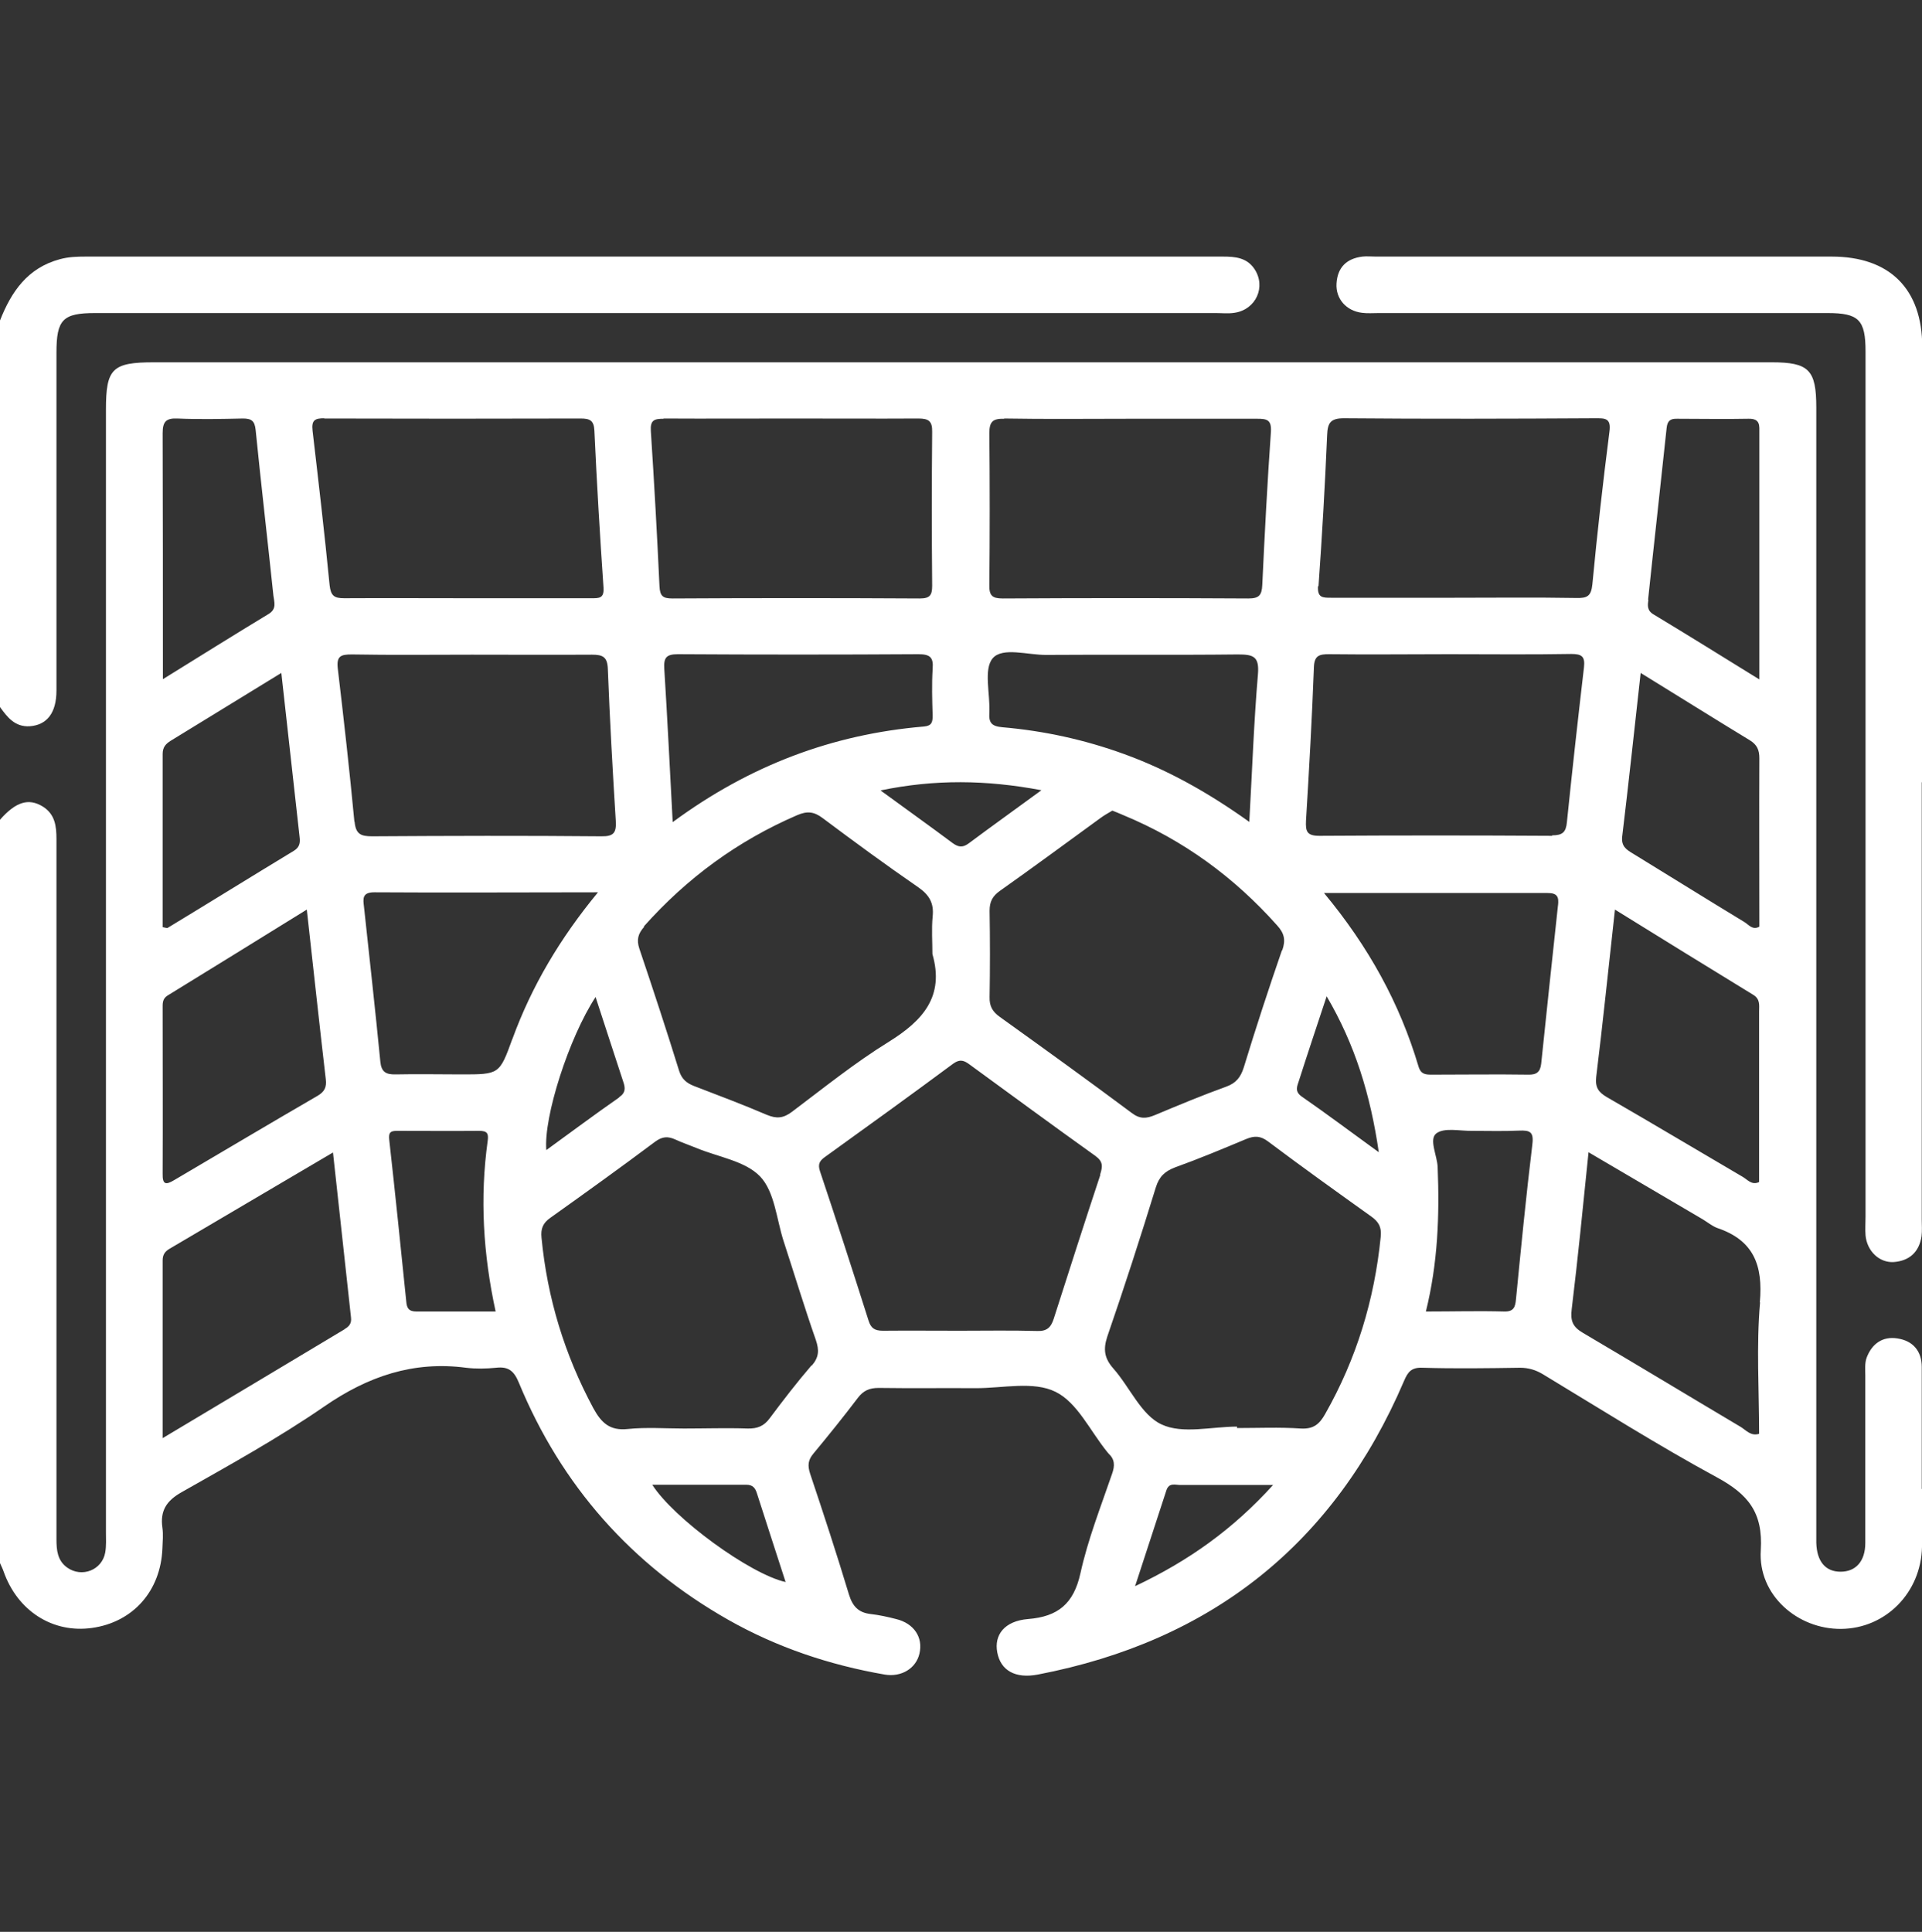
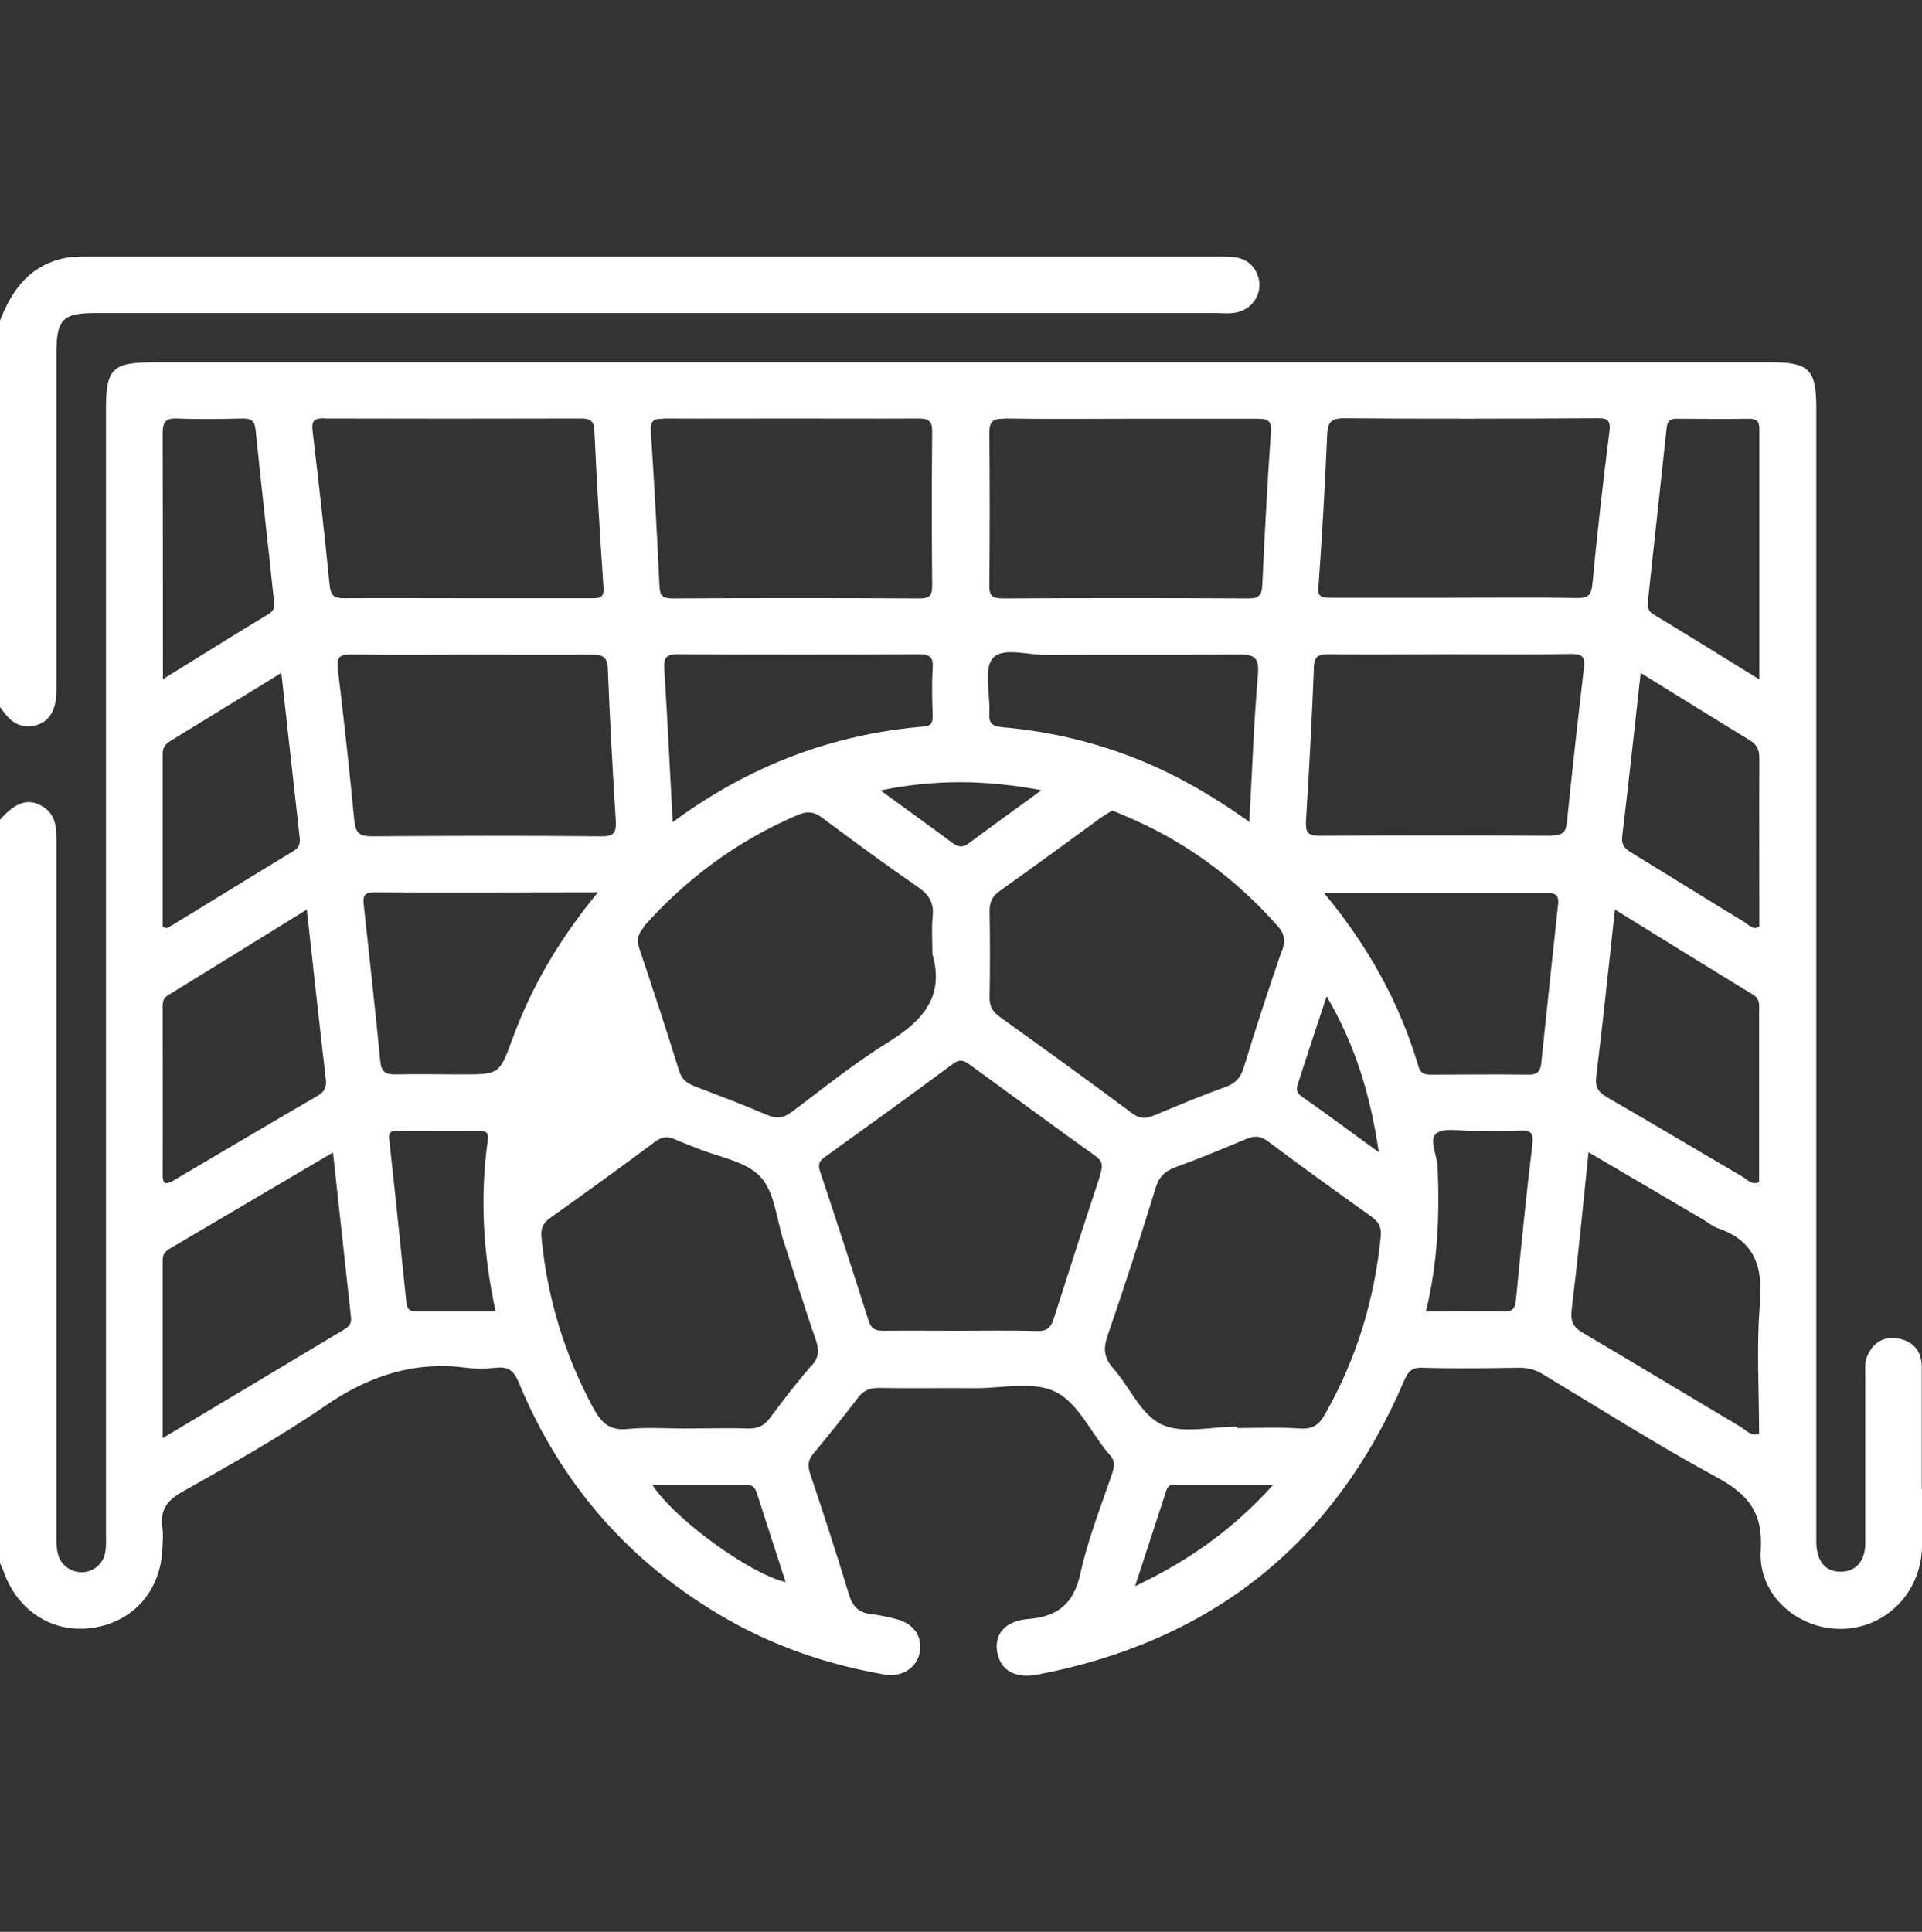
<svg xmlns="http://www.w3.org/2000/svg" id="Camada_1" data-name="Camada 1" viewBox="0 0 80 80.41">
  <rect x="0" y="0" width="80" height="80.41" fill="#333333" stroke="none" />
  <defs>
    <style>      .cls-1 {        fill: #fff;        stroke-width: 0px;      }    </style>
  </defs>
  <g id="Campo_de_futebol" data-name="Campo de futebol">
    <path class="cls-1" d="M0,13.34c.47-1.2,1.15-2.19,2.49-2.55.36-.1.72-.11,1.08-.11,15.78,0,31.56,0,47.33,0,.51,0,.99.04,1.31.51.5.74.07,1.7-.83,1.83-.26.04-.52.01-.78.01-15.54,0-31.09,0-46.63,0-1.36,0-1.62.27-1.62,1.65,0,4.69,0,9.37,0,14.06,0,.94-.4,1.44-1.12,1.49C.62,30.26.31,29.86,0,29.43V13.34Z" />
-     <path class="cls-1" d="M79.99,32.56c0,6.07,0,12.13,0,18.2,0,.23.02.47-.01.7-.1.66-.51,1.02-1.15,1.07-.61.04-1.12-.46-1.18-1.11-.02-.26,0-.52,0-.78,0-12,0-24.01,0-36.01,0-1.32-.28-1.6-1.59-1.6-6.22,0-12.45,0-18.67,0-.23,0-.47.02-.7-.01-.65-.08-1.1-.58-1.06-1.22.04-.67.42-1.04,1.08-1.12.18-.02.36,0,.55,0,6.33,0,12.65,0,18.98,0,2.42,0,3.77,1.35,3.77,3.76,0,6.04,0,12.08,0,18.12Z" />
-     <path class="cls-1" d="M79.99,61.98c0-1.69,0-3.39,0-5.08,0-.66-.36-1.09-1.01-1.19-.62-.1-1.06.22-1.28.79-.09.23-.06.51-.06.77,0,2.32,0,4.63,0,6.95,0,.77-.4,1.2-1.03,1.2-.63,0-.99-.43-1.01-1.21,0-.21,0-.42,0-.62,0-15.54,0-31.09,0-46.63,0-1.57-.31-1.88-1.86-1.88-22.44,0-44.89,0-67.33,0-1.74,0-2,.26-2,1.97,0,15.57,0,31.14,0,46.71,0,.29.02.58-.03.86-.13.73-.97,1.06-1.58.63-.41-.29-.45-.73-.45-1.18,0-3.46,0-6.93,0-10.39,0-6.25,0-12.5,0-18.75,0-.55-.06-1.04-.57-1.36C1.19,33.21.66,33.37,0,34.12v30.94c.05.12.11.23.15.35.58,1.65,2.05,2.58,3.68,2.35,1.71-.24,2.86-1.54,2.93-3.31.01-.29.04-.58,0-.86-.1-.7.16-1.12.8-1.48,2.01-1.14,4.04-2.26,5.94-3.57,1.81-1.25,3.7-1.9,5.9-1.61.41.05.84.04,1.25,0,.52-.06.75.14.95.63,1.77,4.28,4.68,7.57,8.71,9.86,2.03,1.15,4.21,1.88,6.51,2.28.7.12,1.31-.26,1.45-.87.16-.68-.23-1.26-.97-1.44-.35-.09-.71-.17-1.07-.21-.5-.06-.74-.32-.89-.8-.51-1.69-1.06-3.37-1.62-5.04-.11-.34-.09-.57.14-.84.63-.76,1.25-1.53,1.85-2.32.23-.3.48-.41.86-.41,1.35.02,2.71,0,4.06.01,1.12,0,2.39-.3,3.3.15.91.44,1.45,1.64,2.16,2.51.02.02.03.04.05.06.26.24.27.5.15.84-.47,1.37-1.01,2.74-1.32,4.15-.28,1.26-.93,1.8-2.18,1.9-.98.08-1.42.66-1.28,1.39.14.75.75,1.1,1.69.92,7.23-1.39,12.34-5.44,15.24-12.22.16-.38.31-.57.77-.55,1.35.04,2.71.02,4.06,0,.35,0,.65.09.95.27,2.4,1.45,4.77,2.95,7.24,4.29,1.29.7,1.93,1.45,1.83,3.04-.12,1.86,1.53,3.29,3.35,3.27,1.85-.02,3.32-1.51,3.36-3.41.02-.81,0-1.61,0-2.42ZM68.6,24.95c.25-2.38.52-4.76.77-7.13.03-.3.15-.4.44-.39.99,0,1.98.02,2.97,0,.5-.01.45.29.45.61,0,3.35,0,6.71,0,10.24-1.55-.96-2.97-1.84-4.41-2.71-.27-.16-.24-.38-.21-.6ZM67.52,34.83c.27-2.24.51-4.49.77-6.82,1.59.98,3.06,1.9,4.54,2.8.31.19.4.41.4.75-.01,2.34,0,4.68,0,7.01-.28.16-.44-.08-.62-.19-1.55-.94-3.09-1.9-4.64-2.85-.28-.17-.49-.3-.45-.71ZM72.98,41.41c.29.18.24.43.24.68,0,2.37,0,4.73,0,7.11-.31.15-.49-.11-.69-.22-1.88-1.1-3.75-2.22-5.64-3.31-.36-.21-.5-.41-.45-.85.28-2.27.51-4.54.78-6.96,1.97,1.22,3.86,2.39,5.76,3.55ZM54.88,24.41c.15-2.1.27-4.2.36-6.3.02-.51.14-.7.7-.7,3.48.03,6.97.02,10.45,0,.41,0,.68-.02.6.56-.27,2.11-.51,4.23-.71,6.35-.05.49-.21.58-.66.57-1.69-.03-3.38-.01-5.07-.01-1.72,0-3.43,0-5.15,0-.35,0-.57,0-.54-.49ZM54.07,44.97c.36-1.13.74-2.26,1.15-3.5,1.18,2.01,1.82,4.09,2.17,6.49-1.16-.84-2.17-1.6-3.21-2.32-.31-.22-.18-.44-.11-.67ZM53.36,39.55c-.56,1.62-1.09,3.24-1.59,4.88-.13.41-.32.65-.73.8-1,.36-1.98.77-2.96,1.18-.36.15-.63.18-.98-.09-1.81-1.35-3.64-2.67-5.48-3.99-.31-.22-.44-.45-.43-.83.02-1.2.02-2.39,0-3.59,0-.38.12-.61.43-.83,1.4-.99,2.78-2.01,4.17-3.02.16-.12.34-.22.51-.32.18.07.32.13.46.19,2.49,1.03,4.61,2.58,6.4,4.59.3.33.36.61.21,1.04ZM41.8,17.42c1.74.03,3.48.01,5.23.01,1.77,0,3.54,0,5.3,0,.4,0,.6.04.57.54-.15,2.13-.26,4.25-.36,6.38-.02.43-.14.56-.58.56-3.41-.02-6.81-.02-10.22,0-.44,0-.57-.12-.56-.56.02-2.11.02-4.21,0-6.32,0-.49.15-.61.62-.6ZM41.32,27.4c.41-.48,1.47-.13,2.24-.14,2.65-.02,5.31.01,7.96-.02.65,0,.9.08.84.82-.17,2-.24,4-.36,6.15-1.68-1.2-3.36-2.15-5.2-2.82-1.65-.6-3.34-.97-5.08-1.12-.44-.04-.57-.18-.54-.61.04-.78-.25-1.8.14-2.26ZM43.35,32.89c-1.09.8-2.06,1.49-3.01,2.2-.25.19-.43.19-.69,0-.95-.71-1.92-1.4-3-2.19,2.27-.47,4.4-.44,6.69-.01ZM38.82,27.84c-.04.65-.02,1.3,0,1.95,0,.27-.04.42-.36.45-3.81.32-7.26,1.62-10.46,3.98-.12-2.23-.22-4.31-.35-6.38-.03-.48.09-.61.58-.61,3.33.02,6.66.02,9.99,0,.48,0,.64.12.6.6ZM27.62,17.42c1.77.01,3.54,0,5.3,0s3.54.01,5.3,0c.43,0,.59.1.58.56-.02,2.13-.02,4.26,0,6.4,0,.4-.1.53-.52.53-3.43-.02-6.86-.02-10.29,0-.4,0-.52-.1-.54-.51-.1-2.16-.22-4.31-.36-6.46-.03-.46.15-.51.53-.51ZM26.8,38.56c1.79-2.01,3.9-3.56,6.38-4.63.42-.18.7-.15,1.06.12,1.31.98,2.63,1.95,3.98,2.88.46.32.66.66.6,1.22-.05.52-.01,1.04-.01,1.56.51,1.77-.4,2.77-1.81,3.65-1.41.87-2.71,1.92-4.04,2.92-.36.27-.64.29-1.05.12-1-.43-2.02-.81-3.03-1.2-.3-.12-.5-.28-.61-.62-.53-1.71-1.09-3.41-1.66-5.1-.12-.37-.05-.62.2-.9ZM25.77,45.68c-1.02.71-2.01,1.45-3.03,2.19-.12-1.37.94-4.68,2.05-6.37.4,1.22.77,2.37,1.15,3.52.09.26.11.46-.17.65ZM13.49,17.42c3.56.01,7.12.01,10.68,0,.38,0,.55.08.57.5.1,2.18.23,4.36.38,6.54.03.45-.19.44-.5.44-1.74,0-3.48,0-5.22,0-1.69,0-3.38-.01-5.07,0-.42,0-.56-.1-.61-.54-.21-2.15-.46-4.29-.71-6.43-.05-.44.09-.52.49-.52ZM12.47,34.84c.03.25,0,.43-.25.58-1.75,1.06-3.49,2.14-5.24,3.2-.03.02-.09-.01-.21-.03,0-2.4,0-4.8,0-7.21,0-.28.13-.42.34-.55,1.5-.92,3-1.84,4.6-2.82.26,2.34.51,4.58.76,6.83ZM7.38,17.42c.91.04,1.82.02,2.73,0,.36,0,.49.1.53.47.23,2.3.5,4.6.74,6.9.03.26.15.55-.19.76-1.44.87-2.86,1.76-4.41,2.72,0-3.53,0-6.89-.01-10.24,0-.48.14-.63.62-.61ZM6.77,41.99c0-.21-.02-.41.2-.55,1.92-1.18,3.83-2.36,5.8-3.58.27,2.42.52,4.74.79,7.06.04.33-.05.52-.34.69-2,1.16-3.98,2.34-5.97,3.51-.35.21-.49.19-.48-.27.01-2.29,0-4.58,0-6.87ZM14.34,55.33c-2.47,1.48-4.94,2.96-7.57,4.53,0-2.58,0-4.99,0-7.4,0-.25.11-.38.3-.49,2.23-1.31,4.47-2.63,6.79-4,.26,2.35.5,4.61.75,6.87.03.26-.09.38-.28.49ZM14.75,34.19c-.2-2.12-.44-4.25-.69-6.36-.06-.52.12-.59.58-.59,1.67.03,3.33.01,5,.01s3.33.01,5,0c.45,0,.64.09.66.59.08,2.11.2,4.21.33,6.32.03.5-.08.66-.61.65-3.18-.03-6.35-.02-9.53,0-.47,0-.68-.09-.73-.6ZM17.33,54.59c-.32,0-.4-.15-.42-.42-.23-2.25-.46-4.5-.71-6.74-.03-.29.05-.36.32-.36,1.14,0,2.29.01,3.43,0,.33,0,.39.11.35.41-.33,2.37-.19,4.72.33,7.11-1.13,0-2.22,0-3.3,0ZM21.32,43.26c-.53,1.46-.54,1.46-2.12,1.46-.91,0-1.82-.02-2.73,0-.42.01-.6-.11-.64-.54-.21-2.15-.45-4.3-.68-6.44-.04-.33-.08-.6.43-.6,3.04.02,6.08,0,9.31,0-1.59,1.93-2.76,3.91-3.56,6.1ZM27.15,61.8c1.33,0,2.62,0,3.91,0,.27,0,.37.13.44.34.4,1.23.79,2.46,1.2,3.71-1.48-.33-4.66-2.65-5.55-4.05ZM33.78,56.83c-.61.71-1.18,1.45-1.74,2.2-.24.33-.52.44-.92.43-.88-.03-1.77,0-2.65,0-.78,0-1.57-.06-2.34.02-.75.08-1.1-.26-1.43-.86-1.2-2.23-1.92-4.59-2.16-7.1-.04-.38.06-.62.38-.84,1.46-1.04,2.92-2.09,4.35-3.16.3-.22.53-.23.84-.09.28.13.58.23.87.35.91.38,2.04.54,2.66,1.19.6.63.68,1.76.97,2.67.45,1.38.87,2.77,1.35,4.14.14.42.13.71-.17,1.06ZM45.8,48.9c-.66,1.99-1.3,3.99-1.94,5.99-.12.37-.29.53-.71.51-1.07-.03-2.13-.01-3.2-.01-1.07,0-2.13-.01-3.2,0-.35,0-.5-.11-.6-.43-.66-2.08-1.33-4.15-2.02-6.21-.09-.28-.03-.42.19-.58,1.79-1.29,3.58-2.58,5.36-3.9.28-.2.45-.13.68.04,1.74,1.27,3.48,2.55,5.23,3.8.33.24.31.44.2.78ZM47.25,66.01c.46-1.41.88-2.69,1.3-3.98.11-.33.37-.22.58-.22,1.22,0,2.44,0,3.86,0-1.67,1.84-3.5,3.15-5.74,4.21ZM57.47,51.48c-.26,2.62-1.01,5.08-2.31,7.37-.24.43-.49.64-1.02.61-.88-.06-1.77-.02-2.65-.02,0-.02,0-.04,0-.06-1.06,0-2.27.32-3.14-.09-.85-.39-1.32-1.55-2.01-2.33-.37-.42-.43-.79-.25-1.33.71-2.06,1.38-4.13,2.02-6.21.14-.45.38-.67.8-.83,1-.36,1.98-.77,2.96-1.18.34-.14.59-.14.91.1,1.41,1.06,2.85,2.09,4.29,3.12.31.22.44.44.4.83ZM63.78,47.65c-.26,2.14-.47,4.29-.68,6.43-.03.32-.09.52-.49.51-1.06-.03-2.13,0-3.26,0,.5-2.02.57-4,.49-6.01-.02-.49-.37-1.15-.06-1.4.33-.26.99-.1,1.5-.11.65,0,1.3.02,1.95-.01.45-.02.62.05.55.58ZM64.85,37.67c-.24,2.2-.47,4.4-.7,6.6-.04.36-.2.47-.55.46-1.33-.02-2.66,0-3.98,0-.27,0-.48,0-.58-.35-.78-2.62-2.07-4.97-3.93-7.21,3.23,0,6.27,0,9.31,0,.41,0,.47.17.43.52ZM64.61,34.79c-3.23-.02-6.46-.02-9.69,0-.53,0-.58-.19-.56-.63.13-2.13.25-4.26.33-6.4.02-.48.23-.53.63-.53,1.67.02,3.33,0,5,0,1.69,0,3.39.02,5.08-.01.45,0,.58.11.53.56-.25,2.14-.49,4.29-.71,6.44-.04.42-.18.55-.62.55ZM73.26,54.21c-.16,1.81-.04,3.64-.04,5.47-.35.11-.55-.16-.77-.29-2.19-1.3-4.37-2.62-6.56-3.91-.43-.25-.53-.5-.47-.99.26-2.14.47-4.28.7-6.53,1.63.96,3.19,1.87,4.75,2.79.2.12.39.28.6.36,1.52.51,1.92,1.55,1.78,3.1Z" />
+     <path class="cls-1" d="M79.99,61.98c0-1.69,0-3.39,0-5.08,0-.66-.36-1.09-1.01-1.19-.62-.1-1.06.22-1.28.79-.09.23-.06.51-.06.77,0,2.32,0,4.63,0,6.95,0,.77-.4,1.2-1.03,1.2-.63,0-.99-.43-1.01-1.21,0-.21,0-.42,0-.62,0-15.54,0-31.09,0-46.63,0-1.57-.31-1.88-1.86-1.88-22.44,0-44.89,0-67.33,0-1.74,0-2,.26-2,1.97,0,15.57,0,31.14,0,46.71,0,.29.02.58-.03.86-.13.73-.97,1.06-1.58.63-.41-.29-.45-.73-.45-1.18,0-3.46,0-6.93,0-10.39,0-6.25,0-12.5,0-18.75,0-.55-.06-1.04-.57-1.36C1.19,33.21.66,33.37,0,34.12v30.94c.05.12.11.23.15.35.58,1.65,2.05,2.58,3.68,2.35,1.71-.24,2.86-1.54,2.93-3.31.01-.29.04-.58,0-.86-.1-.7.16-1.12.8-1.48,2.01-1.14,4.04-2.26,5.94-3.57,1.81-1.25,3.7-1.9,5.9-1.61.41.05.84.04,1.25,0,.52-.06.75.14.95.63,1.77,4.28,4.68,7.57,8.71,9.86,2.03,1.15,4.21,1.88,6.51,2.28.7.12,1.31-.26,1.45-.87.16-.68-.23-1.26-.97-1.44-.35-.09-.71-.17-1.07-.21-.5-.06-.74-.32-.89-.8-.51-1.69-1.06-3.37-1.62-5.04-.11-.34-.09-.57.14-.84.63-.76,1.25-1.53,1.85-2.32.23-.3.48-.41.86-.41,1.35.02,2.71,0,4.06.01,1.12,0,2.39-.3,3.3.15.91.44,1.45,1.64,2.16,2.51.02.02.03.04.05.06.26.24.27.5.15.84-.47,1.37-1.01,2.74-1.32,4.15-.28,1.26-.93,1.8-2.18,1.9-.98.08-1.42.66-1.28,1.39.14.75.75,1.1,1.69.92,7.23-1.39,12.34-5.44,15.24-12.22.16-.38.31-.57.77-.55,1.35.04,2.71.02,4.06,0,.35,0,.65.09.95.27,2.4,1.45,4.77,2.95,7.24,4.29,1.29.7,1.93,1.45,1.83,3.04-.12,1.86,1.53,3.29,3.35,3.27,1.85-.02,3.32-1.51,3.36-3.41.02-.81,0-1.61,0-2.42ZM68.6,24.95c.25-2.38.52-4.76.77-7.13.03-.3.15-.4.44-.39.99,0,1.98.02,2.97,0,.5-.01.45.29.45.61,0,3.35,0,6.71,0,10.24-1.55-.96-2.97-1.84-4.41-2.71-.27-.16-.24-.38-.21-.6ZM67.52,34.83c.27-2.24.51-4.49.77-6.82,1.59.98,3.06,1.9,4.54,2.8.31.19.4.41.4.75-.01,2.34,0,4.68,0,7.01-.28.16-.44-.08-.62-.19-1.55-.94-3.09-1.9-4.64-2.85-.28-.17-.49-.3-.45-.71ZM72.98,41.41c.29.18.24.43.24.68,0,2.37,0,4.73,0,7.11-.31.15-.49-.11-.69-.22-1.88-1.1-3.75-2.22-5.64-3.31-.36-.21-.5-.41-.45-.85.28-2.27.51-4.54.78-6.96,1.97,1.22,3.86,2.39,5.76,3.55ZM54.88,24.41c.15-2.1.27-4.2.36-6.3.02-.51.14-.7.7-.7,3.48.03,6.97.02,10.45,0,.41,0,.68-.02.6.56-.27,2.11-.51,4.23-.71,6.35-.05.49-.21.58-.66.57-1.69-.03-3.38-.01-5.07-.01-1.72,0-3.43,0-5.15,0-.35,0-.57,0-.54-.49ZM54.07,44.97c.36-1.13.74-2.26,1.15-3.5,1.18,2.01,1.82,4.09,2.17,6.49-1.16-.84-2.17-1.6-3.21-2.32-.31-.22-.18-.44-.11-.67ZM53.36,39.55c-.56,1.62-1.09,3.24-1.59,4.88-.13.41-.32.65-.73.8-1,.36-1.98.77-2.96,1.18-.36.15-.63.18-.98-.09-1.81-1.35-3.64-2.67-5.48-3.99-.31-.22-.44-.45-.43-.83.02-1.2.02-2.39,0-3.59,0-.38.12-.61.43-.83,1.4-.99,2.78-2.01,4.17-3.02.16-.12.34-.22.51-.32.18.07.32.13.46.19,2.49,1.03,4.61,2.58,6.4,4.59.3.33.36.61.21,1.04ZM41.8,17.42c1.74.03,3.48.01,5.23.01,1.77,0,3.54,0,5.3,0,.4,0,.6.04.57.54-.15,2.13-.26,4.25-.36,6.38-.02.43-.14.56-.58.56-3.41-.02-6.81-.02-10.22,0-.44,0-.57-.12-.56-.56.02-2.11.02-4.21,0-6.32,0-.49.15-.61.62-.6ZM41.32,27.4c.41-.48,1.47-.13,2.24-.14,2.65-.02,5.31.01,7.96-.02.65,0,.9.08.84.82-.17,2-.24,4-.36,6.15-1.68-1.2-3.36-2.15-5.2-2.82-1.65-.6-3.34-.97-5.08-1.12-.44-.04-.57-.18-.54-.61.04-.78-.25-1.8.14-2.26ZM43.35,32.89c-1.09.8-2.06,1.49-3.01,2.2-.25.19-.43.19-.69,0-.95-.71-1.92-1.4-3-2.19,2.27-.47,4.4-.44,6.69-.01ZM38.82,27.84c-.04.65-.02,1.3,0,1.95,0,.27-.04.42-.36.45-3.81.32-7.26,1.62-10.46,3.98-.12-2.23-.22-4.31-.35-6.38-.03-.48.09-.61.58-.61,3.33.02,6.66.02,9.99,0,.48,0,.64.12.6.6ZM27.62,17.42c1.77.01,3.54,0,5.3,0s3.54.01,5.3,0c.43,0,.59.1.58.56-.02,2.13-.02,4.26,0,6.4,0,.4-.1.53-.52.53-3.43-.02-6.86-.02-10.29,0-.4,0-.52-.1-.54-.51-.1-2.16-.22-4.31-.36-6.46-.03-.46.15-.51.53-.51ZM26.8,38.56c1.79-2.01,3.9-3.56,6.38-4.63.42-.18.7-.15,1.06.12,1.31.98,2.63,1.95,3.98,2.88.46.32.66.66.6,1.22-.05.52-.01,1.04-.01,1.56.51,1.77-.4,2.77-1.81,3.65-1.41.87-2.71,1.92-4.04,2.92-.36.27-.64.29-1.05.12-1-.43-2.02-.81-3.03-1.2-.3-.12-.5-.28-.61-.62-.53-1.71-1.09-3.41-1.66-5.1-.12-.37-.05-.62.2-.9ZM25.77,45.68ZM13.49,17.42c3.56.01,7.12.01,10.68,0,.38,0,.55.08.57.5.1,2.18.23,4.36.38,6.54.03.45-.19.44-.5.44-1.74,0-3.48,0-5.22,0-1.69,0-3.38-.01-5.07,0-.42,0-.56-.1-.61-.54-.21-2.15-.46-4.29-.71-6.43-.05-.44.09-.52.49-.52ZM12.47,34.84c.03.25,0,.43-.25.58-1.75,1.06-3.49,2.14-5.24,3.2-.03.02-.09-.01-.21-.03,0-2.4,0-4.8,0-7.21,0-.28.13-.42.34-.55,1.5-.92,3-1.84,4.6-2.82.26,2.34.51,4.58.76,6.83ZM7.38,17.42c.91.04,1.82.02,2.73,0,.36,0,.49.1.53.47.23,2.3.5,4.6.74,6.9.03.26.15.55-.19.76-1.44.87-2.86,1.76-4.41,2.72,0-3.53,0-6.89-.01-10.24,0-.48.14-.63.62-.61ZM6.77,41.99c0-.21-.02-.41.2-.55,1.92-1.18,3.83-2.36,5.8-3.58.27,2.42.52,4.74.79,7.06.04.33-.05.52-.34.69-2,1.16-3.98,2.34-5.97,3.51-.35.21-.49.19-.48-.27.01-2.29,0-4.58,0-6.87ZM14.34,55.33c-2.47,1.48-4.94,2.96-7.57,4.53,0-2.58,0-4.99,0-7.4,0-.25.11-.38.3-.49,2.23-1.31,4.47-2.63,6.79-4,.26,2.35.5,4.61.75,6.87.03.26-.09.38-.28.49ZM14.75,34.19c-.2-2.12-.44-4.25-.69-6.36-.06-.52.12-.59.58-.59,1.67.03,3.33.01,5,.01s3.33.01,5,0c.45,0,.64.09.66.59.08,2.11.2,4.21.33,6.32.03.5-.08.66-.61.65-3.18-.03-6.35-.02-9.53,0-.47,0-.68-.09-.73-.6ZM17.33,54.59c-.32,0-.4-.15-.42-.42-.23-2.25-.46-4.5-.71-6.74-.03-.29.05-.36.32-.36,1.14,0,2.29.01,3.43,0,.33,0,.39.11.35.41-.33,2.37-.19,4.72.33,7.11-1.13,0-2.22,0-3.3,0ZM21.32,43.26c-.53,1.46-.54,1.46-2.12,1.46-.91,0-1.82-.02-2.73,0-.42.01-.6-.11-.64-.54-.21-2.15-.45-4.3-.68-6.44-.04-.33-.08-.6.43-.6,3.04.02,6.08,0,9.31,0-1.59,1.93-2.76,3.91-3.56,6.1ZM27.15,61.8c1.33,0,2.62,0,3.91,0,.27,0,.37.13.44.34.4,1.23.79,2.46,1.2,3.71-1.48-.33-4.66-2.65-5.55-4.05ZM33.78,56.83c-.61.71-1.18,1.45-1.74,2.2-.24.33-.52.44-.92.43-.88-.03-1.77,0-2.65,0-.78,0-1.57-.06-2.34.02-.75.08-1.1-.26-1.43-.86-1.2-2.23-1.92-4.59-2.16-7.1-.04-.38.06-.62.38-.84,1.46-1.04,2.92-2.09,4.35-3.16.3-.22.53-.23.84-.09.28.13.58.23.87.35.91.38,2.04.54,2.66,1.19.6.63.68,1.76.97,2.67.45,1.38.87,2.77,1.35,4.14.14.42.13.71-.17,1.06ZM45.8,48.9c-.66,1.99-1.3,3.99-1.94,5.99-.12.37-.29.53-.71.51-1.07-.03-2.13-.01-3.2-.01-1.07,0-2.13-.01-3.2,0-.35,0-.5-.11-.6-.43-.66-2.08-1.33-4.15-2.02-6.21-.09-.28-.03-.42.19-.58,1.79-1.29,3.58-2.58,5.36-3.9.28-.2.45-.13.68.04,1.74,1.27,3.48,2.55,5.23,3.8.33.24.31.44.2.78ZM47.25,66.01c.46-1.41.88-2.69,1.3-3.98.11-.33.37-.22.58-.22,1.22,0,2.44,0,3.86,0-1.67,1.84-3.5,3.15-5.74,4.21ZM57.47,51.48c-.26,2.62-1.01,5.08-2.31,7.37-.24.43-.49.64-1.02.61-.88-.06-1.77-.02-2.65-.02,0-.02,0-.04,0-.06-1.06,0-2.27.32-3.14-.09-.85-.39-1.32-1.55-2.01-2.33-.37-.42-.43-.79-.25-1.33.71-2.06,1.38-4.13,2.02-6.21.14-.45.38-.67.8-.83,1-.36,1.98-.77,2.96-1.18.34-.14.59-.14.91.1,1.41,1.06,2.85,2.09,4.29,3.12.31.22.44.44.4.83ZM63.78,47.65c-.26,2.14-.47,4.29-.68,6.43-.03.32-.09.52-.49.51-1.06-.03-2.13,0-3.26,0,.5-2.02.57-4,.49-6.01-.02-.49-.37-1.15-.06-1.4.33-.26.99-.1,1.5-.11.65,0,1.3.02,1.95-.01.45-.02.62.05.55.58ZM64.85,37.67c-.24,2.2-.47,4.4-.7,6.6-.04.36-.2.47-.55.46-1.33-.02-2.66,0-3.98,0-.27,0-.48,0-.58-.35-.78-2.62-2.07-4.97-3.93-7.21,3.23,0,6.27,0,9.31,0,.41,0,.47.17.43.52ZM64.61,34.79c-3.23-.02-6.46-.02-9.69,0-.53,0-.58-.19-.56-.63.13-2.13.25-4.26.33-6.4.02-.48.23-.53.63-.53,1.67.02,3.33,0,5,0,1.69,0,3.39.02,5.08-.01.45,0,.58.11.53.56-.25,2.14-.49,4.29-.71,6.44-.04.42-.18.55-.62.55ZM73.26,54.21c-.16,1.81-.04,3.64-.04,5.47-.35.11-.55-.16-.77-.29-2.19-1.3-4.37-2.62-6.56-3.91-.43-.25-.53-.5-.47-.99.26-2.14.47-4.28.7-6.53,1.63.96,3.19,1.87,4.75,2.79.2.12.39.28.6.36,1.52.51,1.92,1.55,1.78,3.1Z" />
  </g>
</svg>